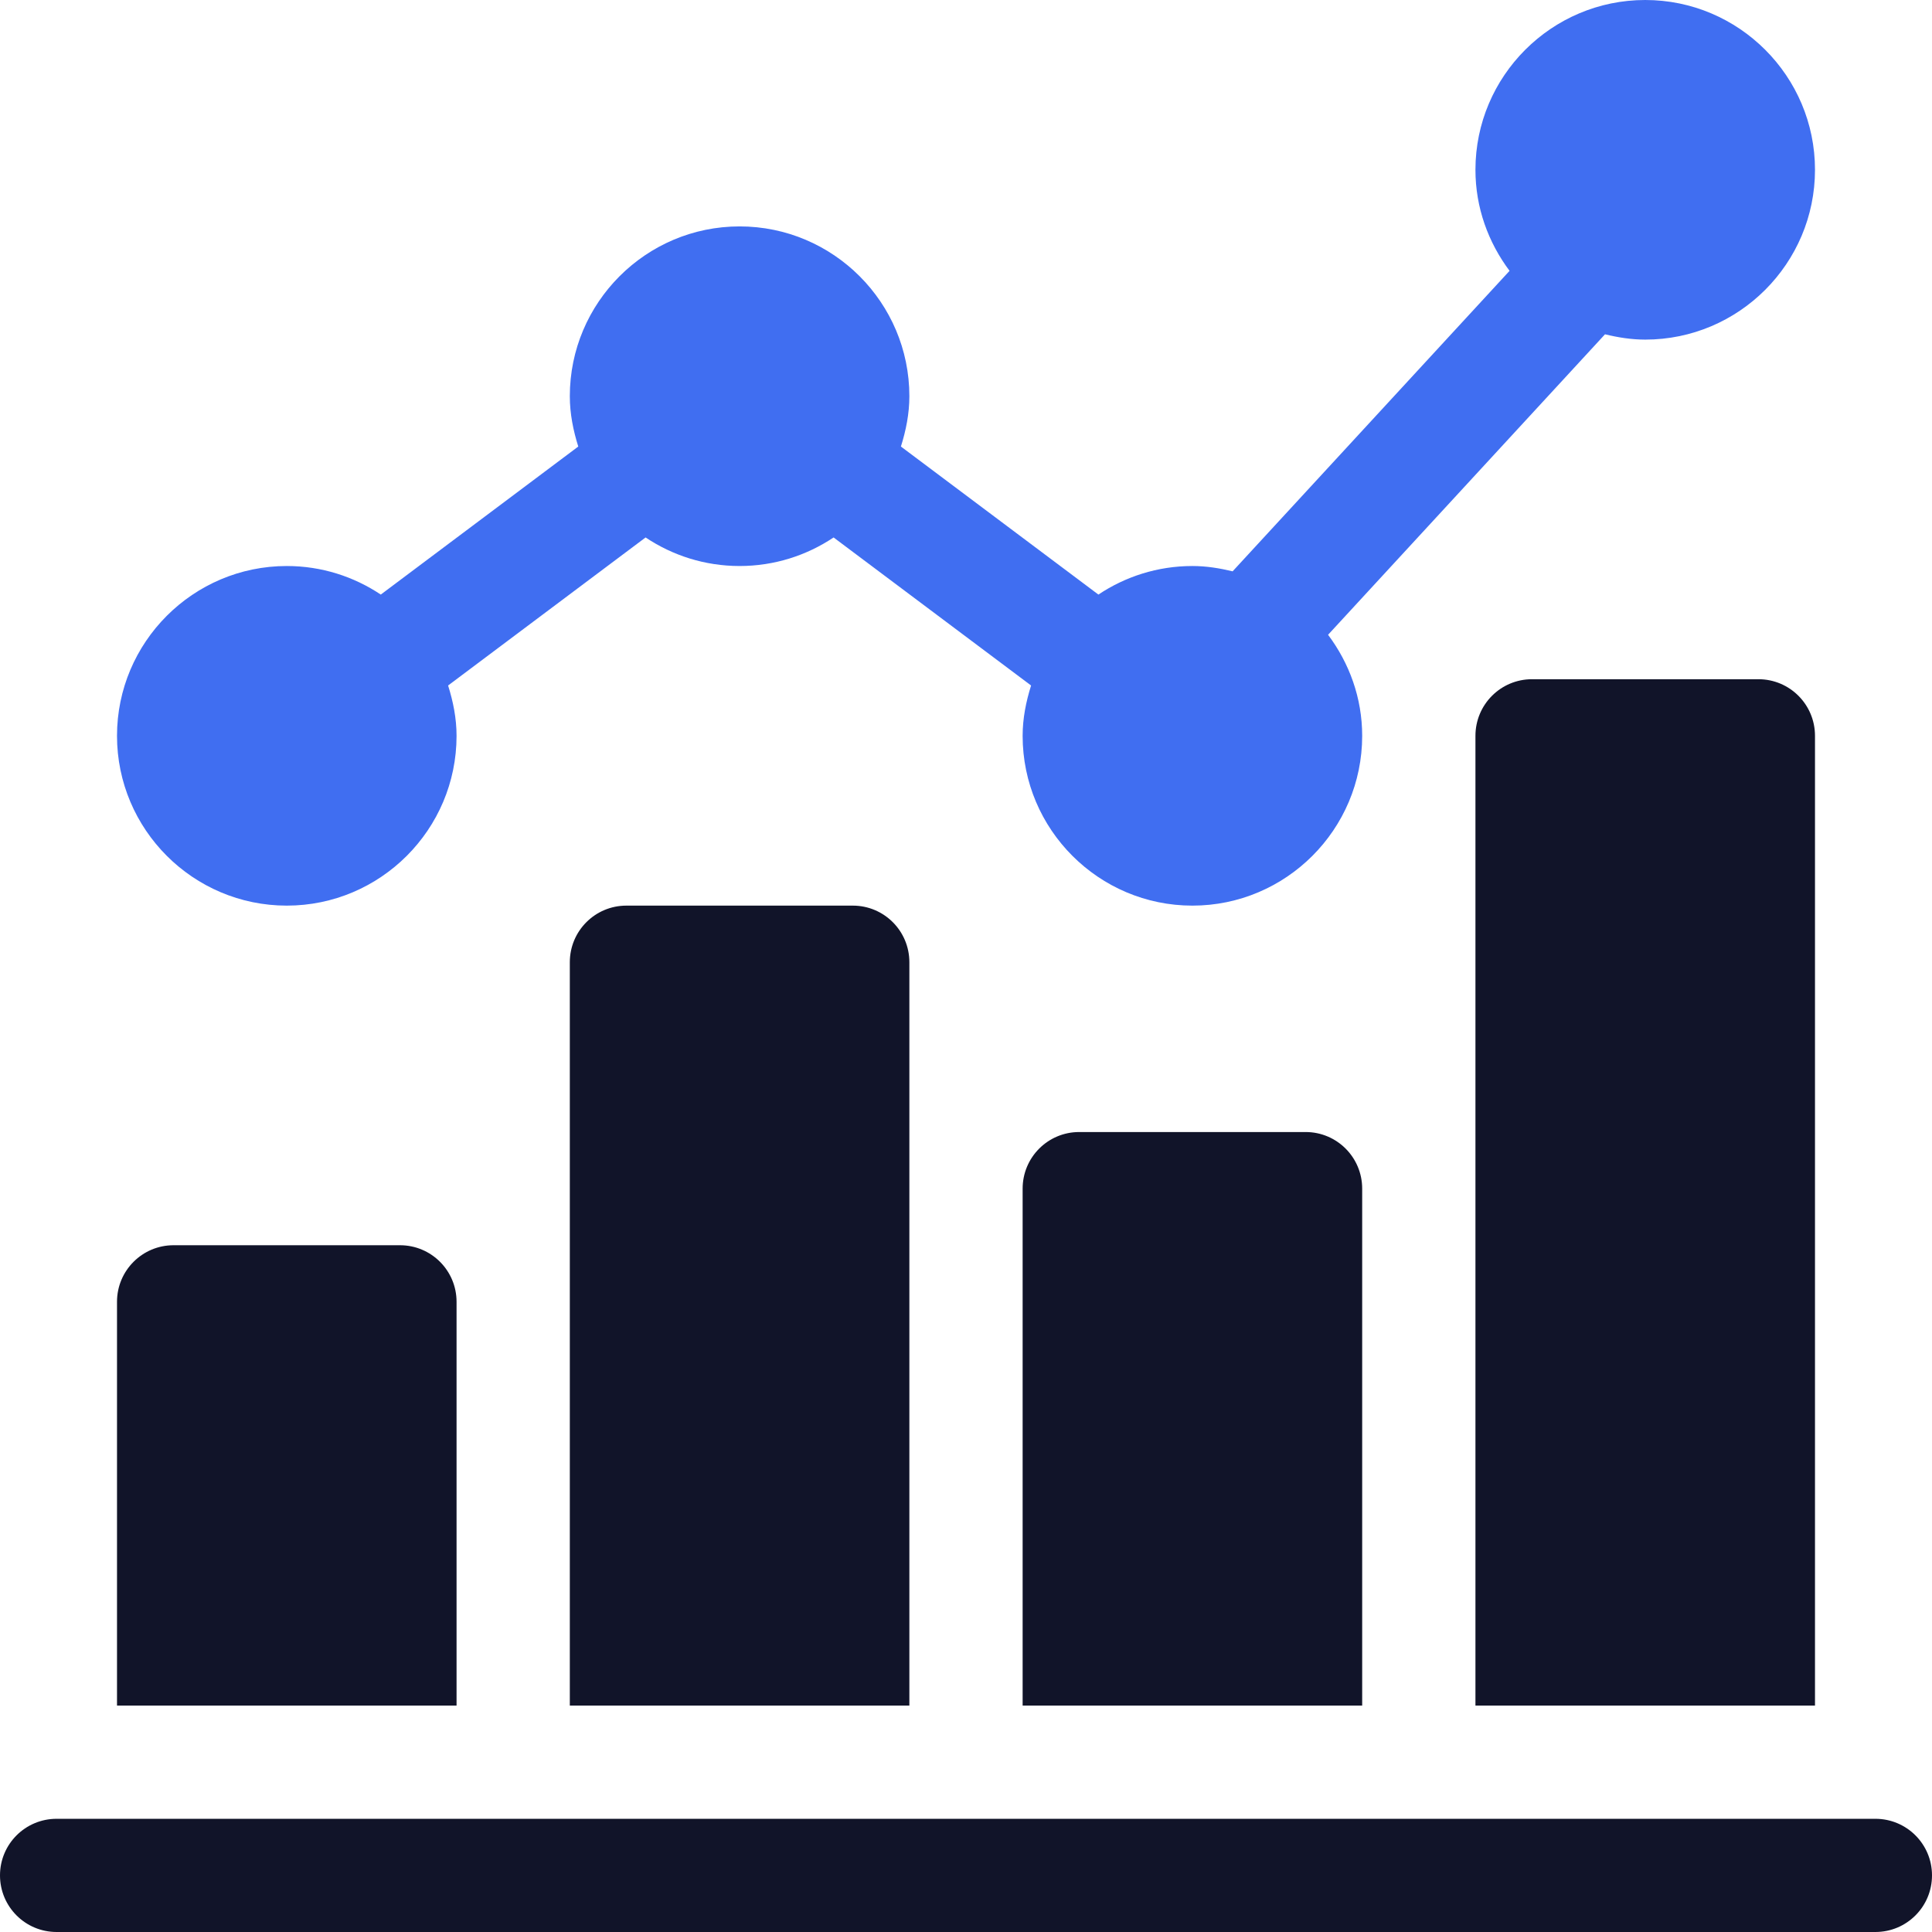
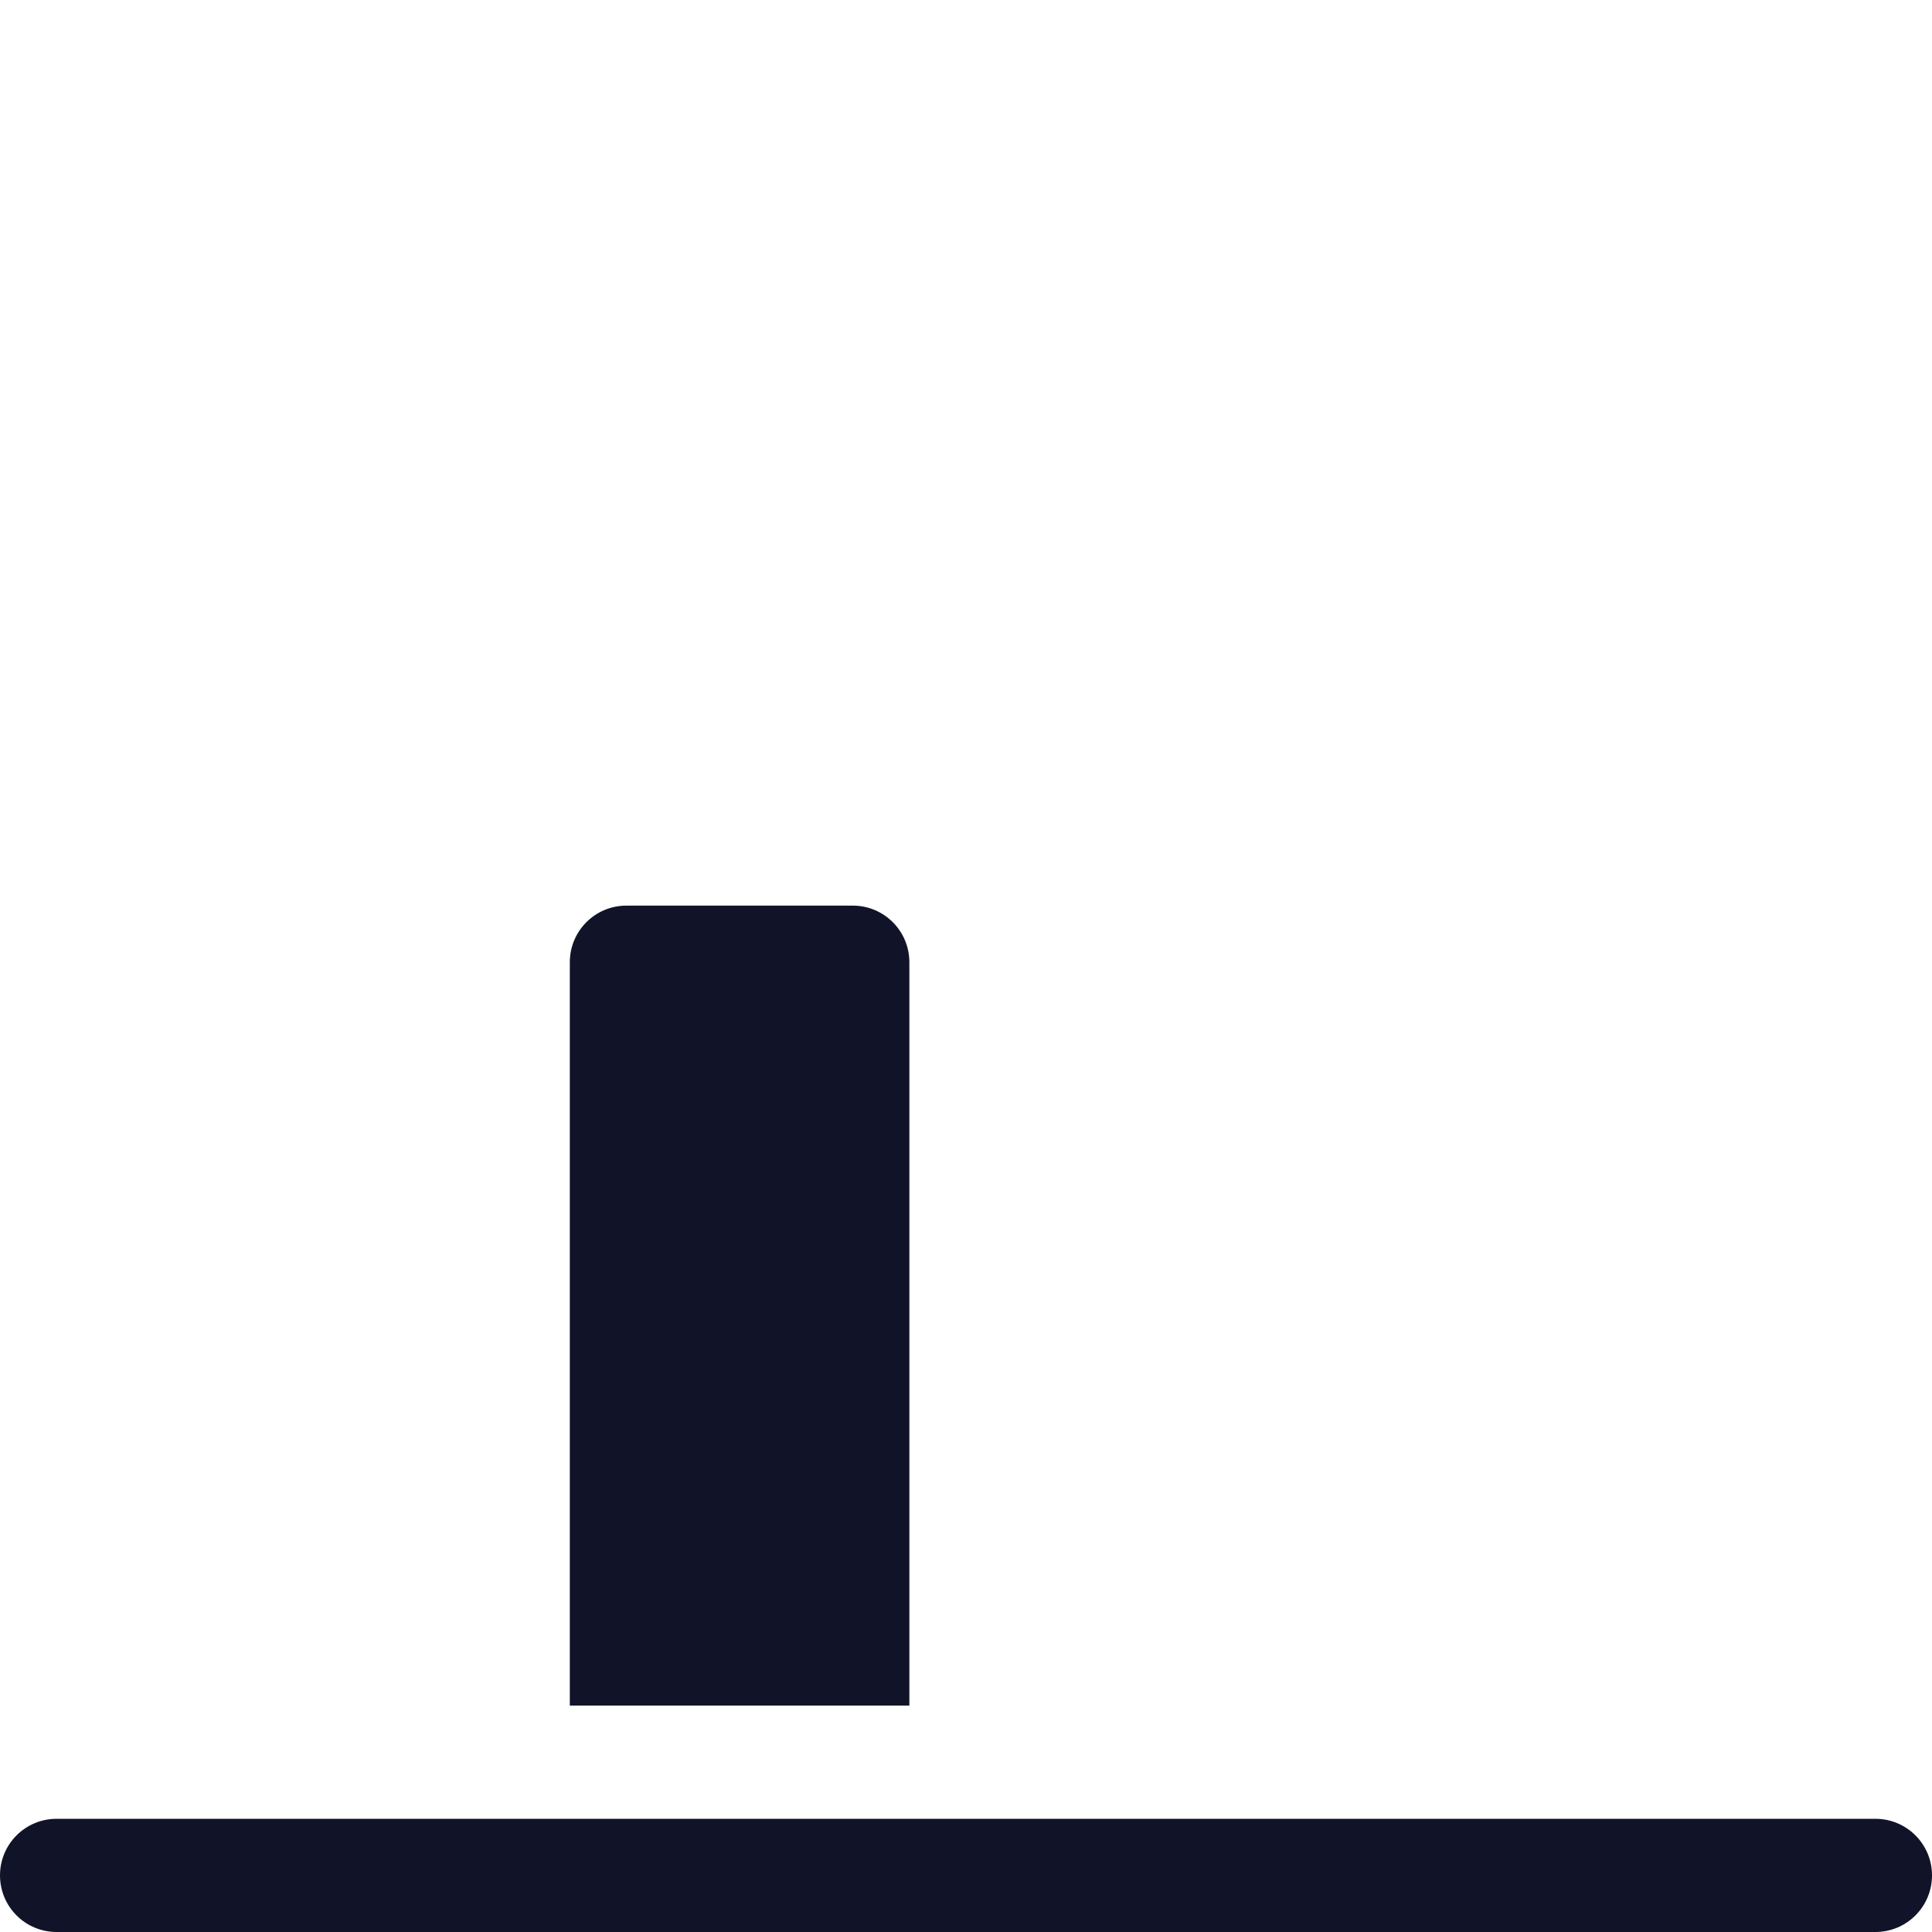
<svg xmlns="http://www.w3.org/2000/svg" width="32" height="32" viewBox="0 0 32 32" fill="none">
  <g clip-path="url(#clip0_201_503)">
-     <path d="M27.25 0C25.699 0 24.438 1.262 24.438 2.812C24.438 3.442 24.652 4.017 25.003 4.486L20.416 9.463C20.201 9.411 19.98 9.375 19.75 9.375C19.174 9.375 18.639 9.55 18.193 9.848L14.922 7.396C15.005 7.131 15.062 6.854 15.062 6.562C15.062 5.012 13.801 3.75 12.25 3.75C10.699 3.75 9.438 5.012 9.438 6.562C9.438 6.854 9.495 7.131 9.578 7.396L6.307 9.848C5.861 9.55 5.326 9.375 4.75 9.375C3.199 9.375 1.938 10.637 1.938 12.188C1.938 13.738 3.199 15 4.75 15C6.301 15 7.562 13.738 7.562 12.188C7.562 11.896 7.505 11.619 7.422 11.354L10.693 8.902C11.139 9.2 11.674 9.375 12.25 9.375C12.826 9.375 13.361 9.2 13.807 8.902L17.078 11.354C16.995 11.619 16.938 11.896 16.938 12.188C16.938 13.738 18.199 15 19.75 15C21.301 15 22.562 13.738 22.562 12.188C22.562 11.558 22.348 10.983 21.997 10.514L26.584 5.537C26.799 5.589 27.02 5.625 27.25 5.625C28.801 5.625 30.062 4.363 30.062 2.812C30.062 1.262 28.801 0 27.25 0Z" fill="#406EF1" />
    <path d="M14.125 15H10.375C9.857 15 9.438 15.419 9.438 15.938V28.25H15.062V15.938C15.062 15.419 14.643 15 14.125 15Z" fill="#111429" />
-     <path d="M21.625 18.75H17.875C17.357 18.75 16.938 19.169 16.938 19.688V28.25H22.562V19.688C22.562 19.169 22.143 18.75 21.625 18.75Z" fill="#111429" />
-     <path d="M29.125 11.25H25.375C24.857 11.25 24.438 11.669 24.438 12.188V28.25H30.062V12.188C30.062 11.669 29.643 11.25 29.125 11.25Z" fill="#111429" />
-     <path d="M6.625 20.625H2.875C2.357 20.625 1.938 21.044 1.938 21.562V28.25H7.562V21.562C7.562 21.044 7.143 20.625 6.625 20.625Z" fill="#111429" />
    <path d="M31.062 30.125C26.876 30.125 24.954 30.125 24.196 30.125C23.849 30.125 23.725 30.125 23.726 30.125C22.344 30.125 17.202 30.125 0.938 30.125C0.419 30.125 0 30.544 0 31.062C0 31.581 0.419 32 0.938 32C12.283 32 20.464 32 31.062 32C31.581 32 32 31.581 32 31.062C32 30.544 31.581 30.125 31.062 30.125Z" fill="#111429" />
  </g>
  <defs>
    <clipPath id="clip0_201_503">
      <rect width="32" height="32" fill="white" />
    </clipPath>
  </defs>
</svg>